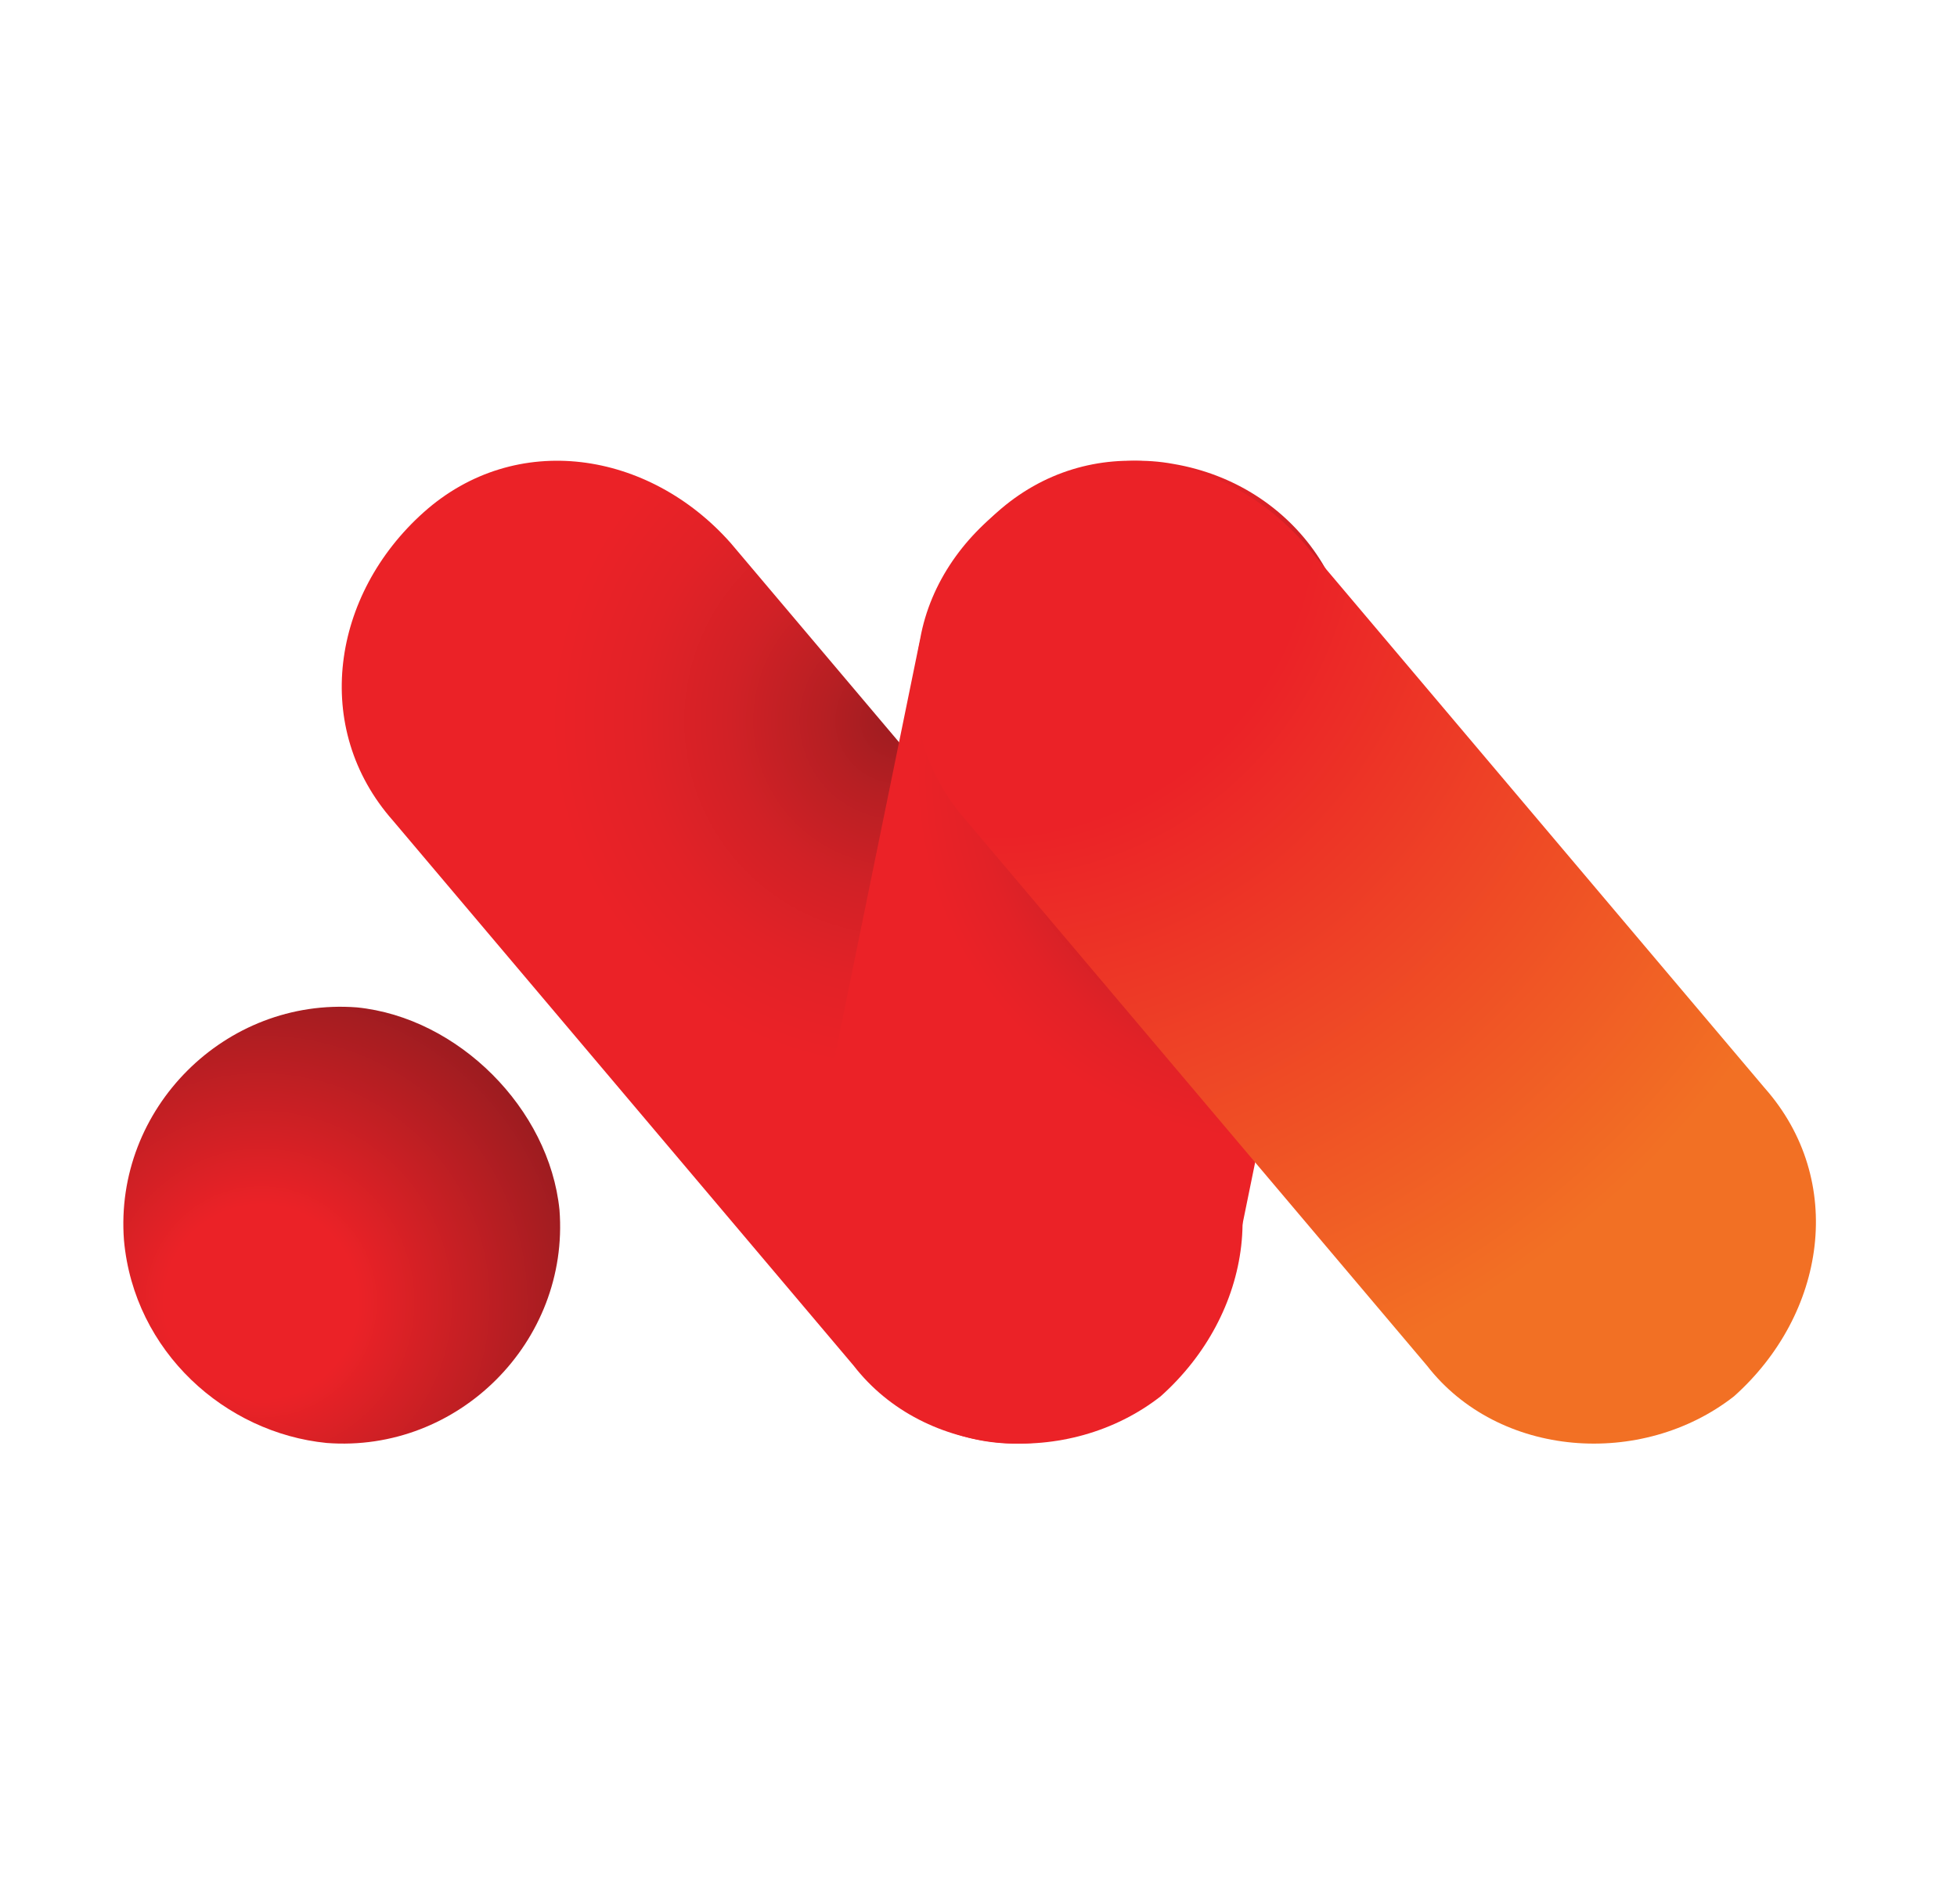
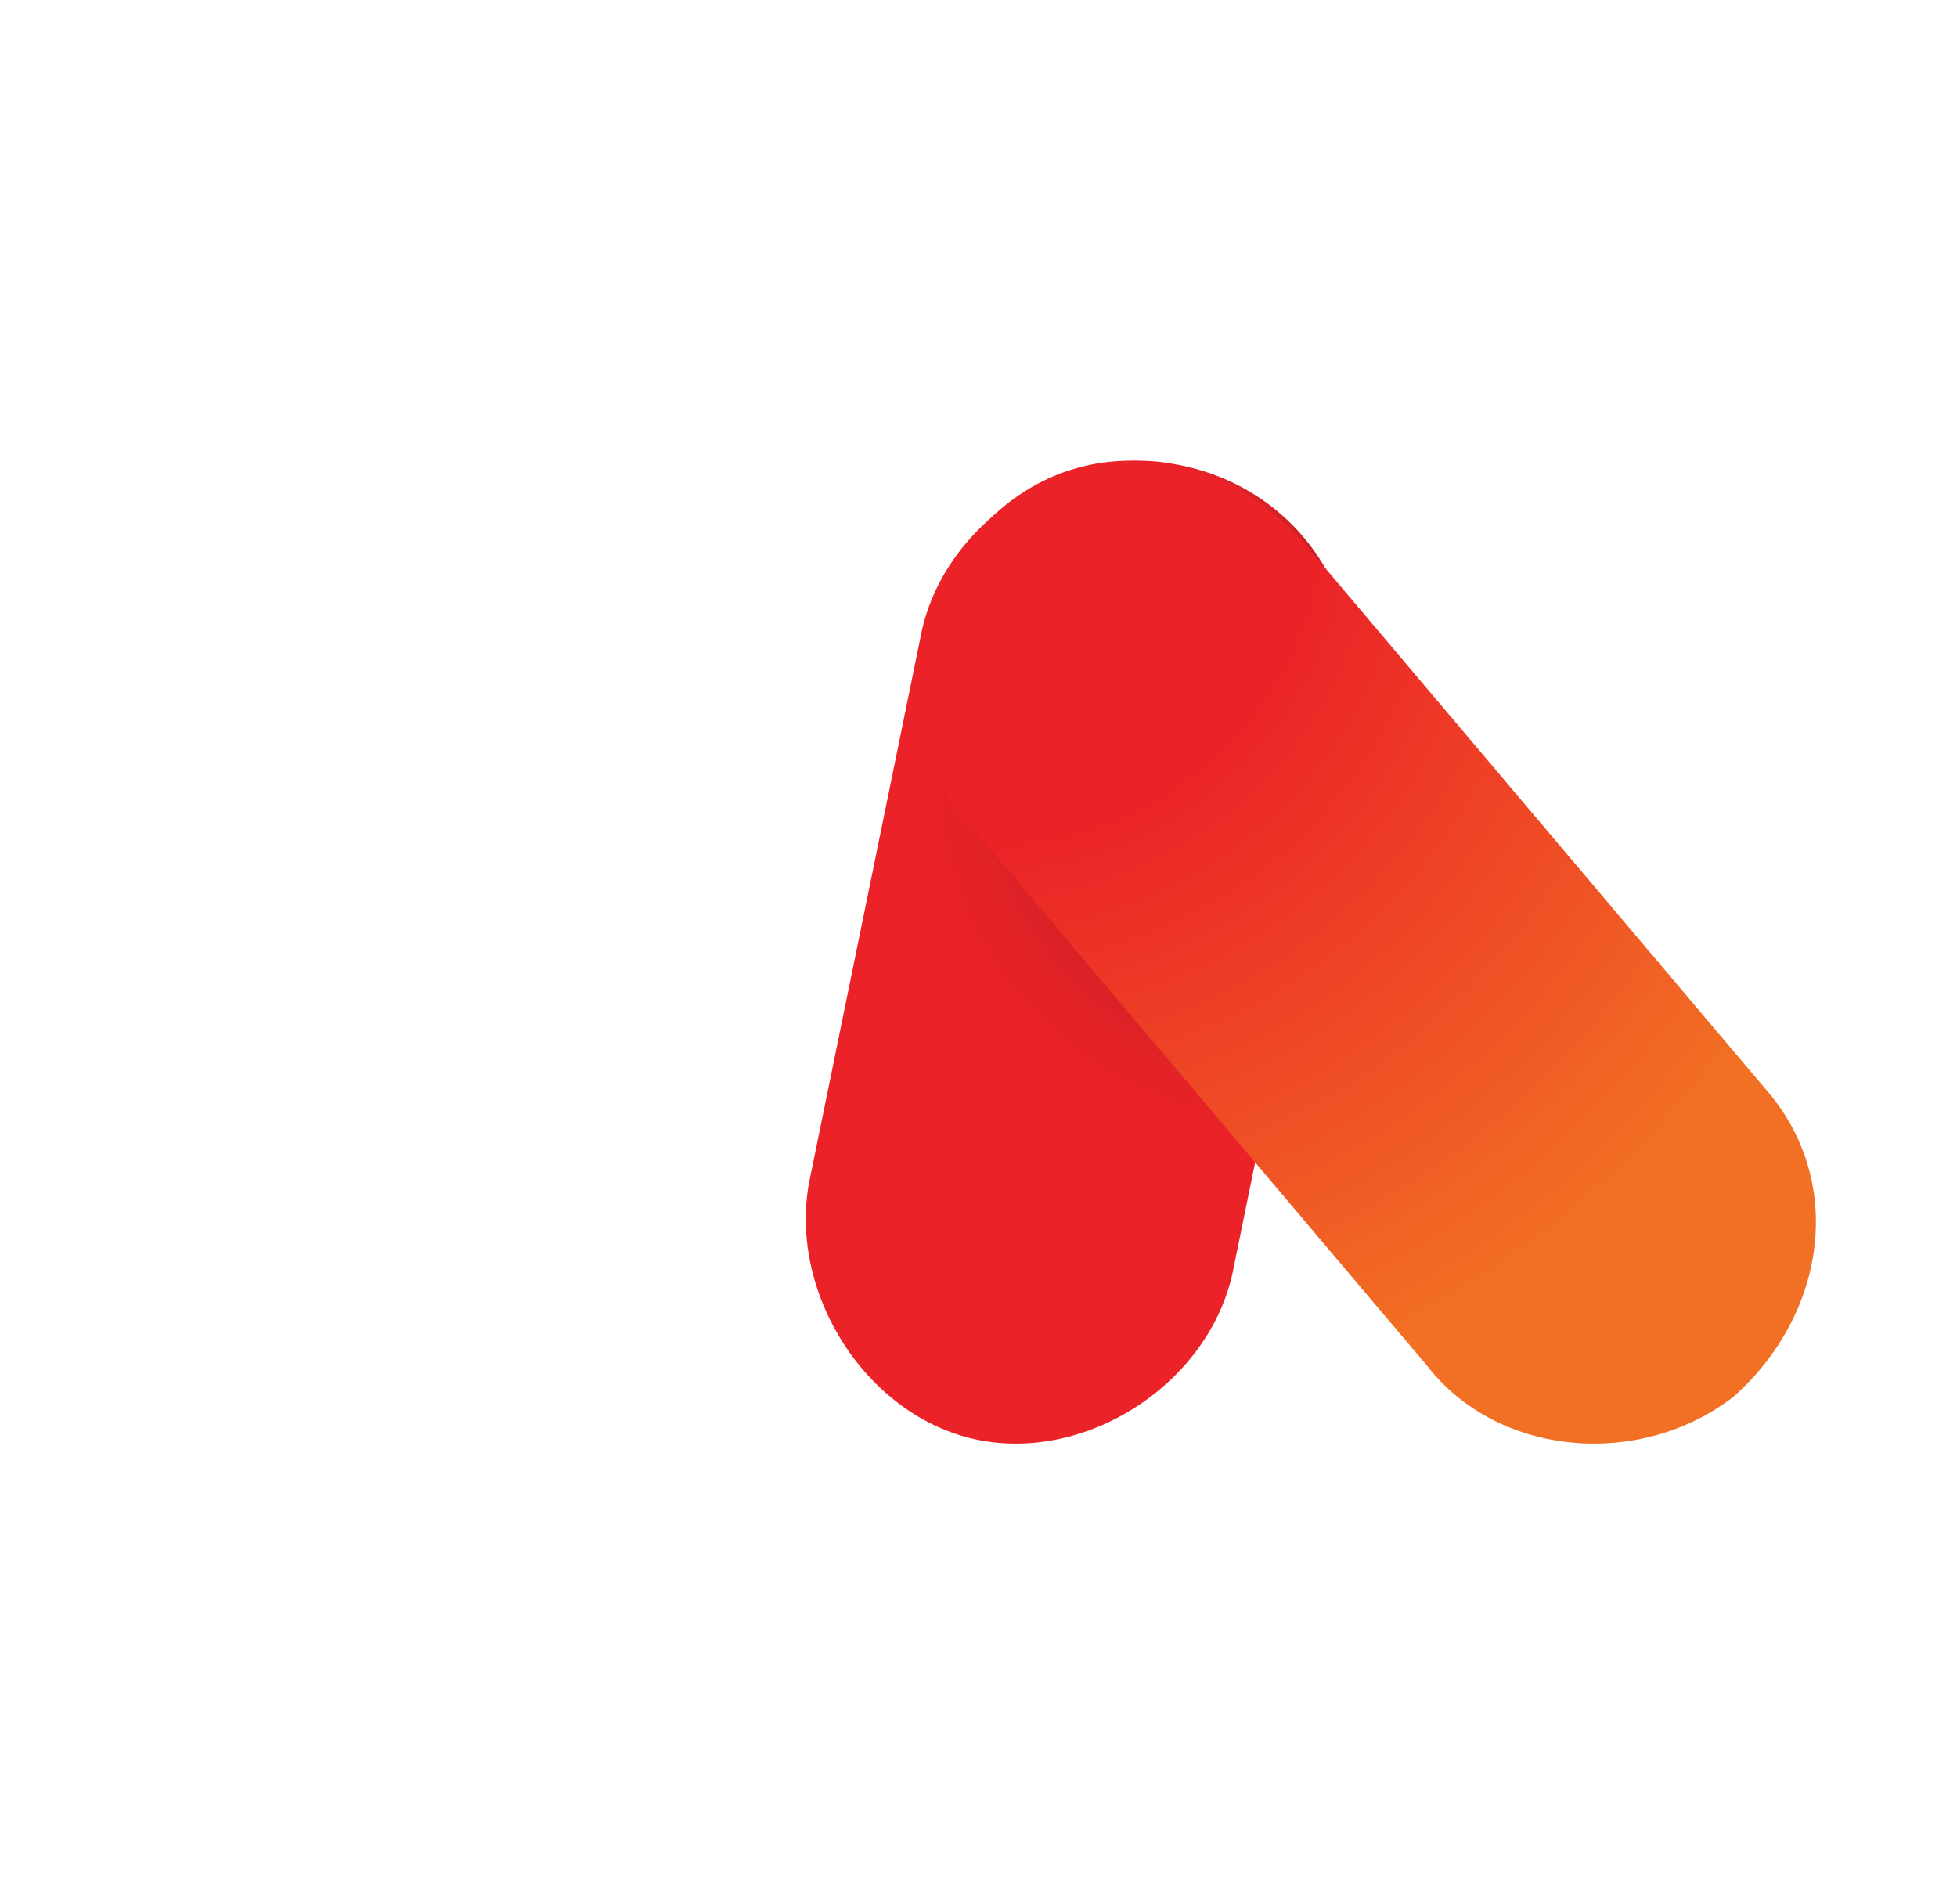
<svg xmlns="http://www.w3.org/2000/svg" width="37" height="36" fill="none">
-   <path fill="url(#a)" d="m16.138 25.815-8.707-10.3c-1.548-1.75-1.161-4.276.58-5.831 1.742-1.555 4.257-1.166 5.805.583l8.707 10.3c1.548 1.75 1.161 4.276-.58 5.83-1.742 1.361-4.45 1.167-5.805-.582Z" />
  <path fill="url(#b)" d="m25.436 13.628-2.105 10.3c-.383 2.137-2.68 3.691-4.784 3.303-2.106-.389-3.636-2.72-3.254-4.858l2.105-10.3c.383-2.137 2.68-3.692 4.785-3.303 2.296.388 3.827 2.526 3.253 4.858Z" />
  <path fill="url(#c)" d="m26.978 25.815-8.708-10.3c-1.547-1.75-1.16-4.276.581-5.831 1.742-1.555 4.257-1.166 5.805.583l8.707 10.3c1.548 1.75 1.161 4.276-.58 5.83-1.742 1.361-4.45 1.167-5.805-.582Z" />
-   <path fill="url(#d)" d="M10.578 22.874c.192 2.49-1.915 4.596-4.404 4.404-1.915-.191-3.638-1.723-3.83-3.83-.191-2.489 1.915-4.595 4.404-4.404 1.915.192 3.638 1.915 3.83 3.83Z" />
  <defs>
    <radialGradient id="a" cx="0" cy="0" r="1" gradientTransform="translate(16.973 13.634) scale(8.206)" gradientUnits="userSpaceOnUse">
      <stop stop-color="#9D1C20" />
      <stop offset=".173" stop-color="#B71F23" />
      <stop offset=".386" stop-color="#D12126" />
      <stop offset=".597" stop-color="#E22227" />
      <stop offset=".8" stop-color="#EB2227" />
    </radialGradient>
    <radialGradient id="b" cx="0" cy="0" r="1" gradientTransform="matrix(8.142 .064 -.064 8.143 24.23 14.658)" gradientUnits="userSpaceOnUse">
      <stop offset=".3" stop-color="#9D1C20" />
      <stop offset=".419" stop-color="#B71F23" />
      <stop offset=".566" stop-color="#D12126" />
      <stop offset=".71" stop-color="#E22227" />
      <stop offset=".85" stop-color="#EB2227" />
    </radialGradient>
    <radialGradient id="c" cx="0" cy="0" r="1" gradientTransform="translate(18.69 9.645) scale(17.564)" gradientUnits="userSpaceOnUse">
      <stop offset=".35" stop-color="#EB2227" />
      <stop offset="1" stop-color="#F27024" />
    </radialGradient>
    <radialGradient id="d" cx="0" cy="0" r="1" gradientTransform="translate(4.937 24.61) scale(6.099)" gradientUnits="userSpaceOnUse">
      <stop offset=".3" stop-color="#EB2227" />
      <stop offset="1" stop-color="#9D1C20" />
    </radialGradient>
  </defs>
</svg>